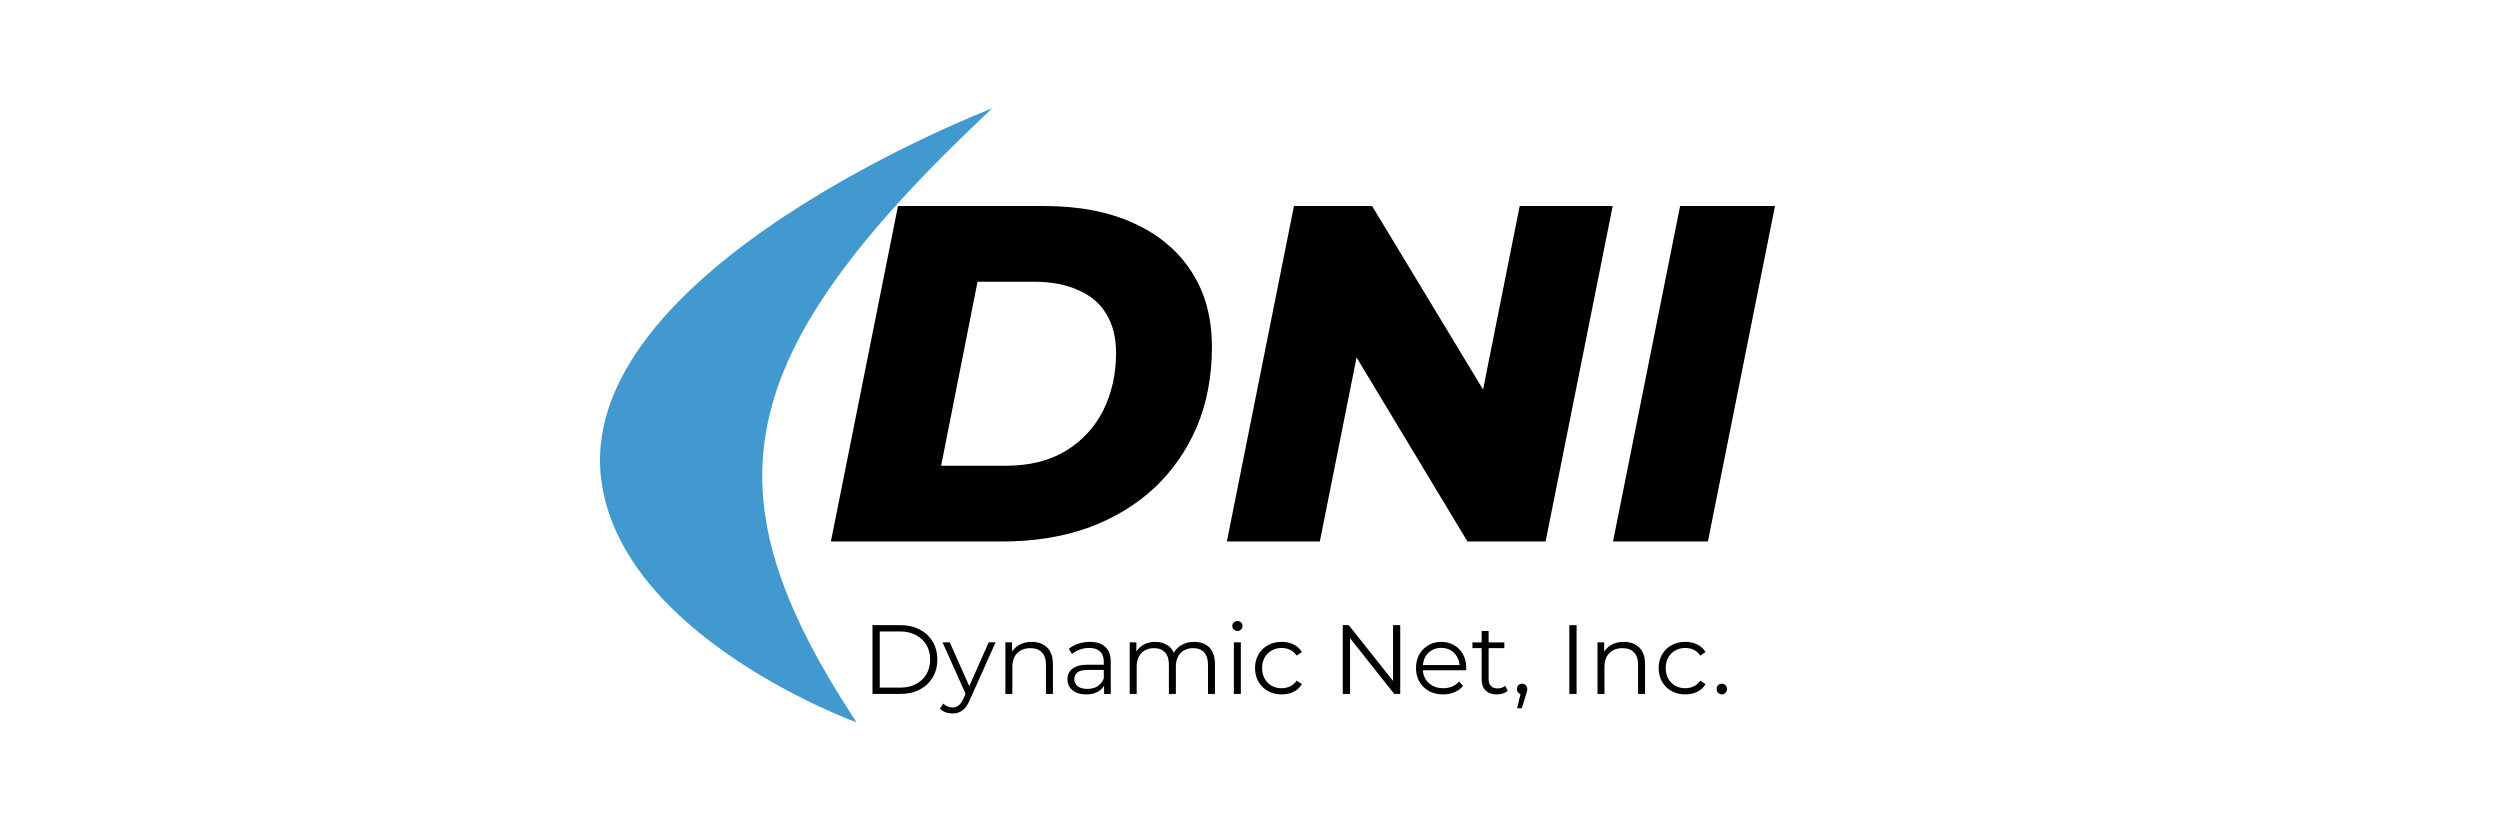
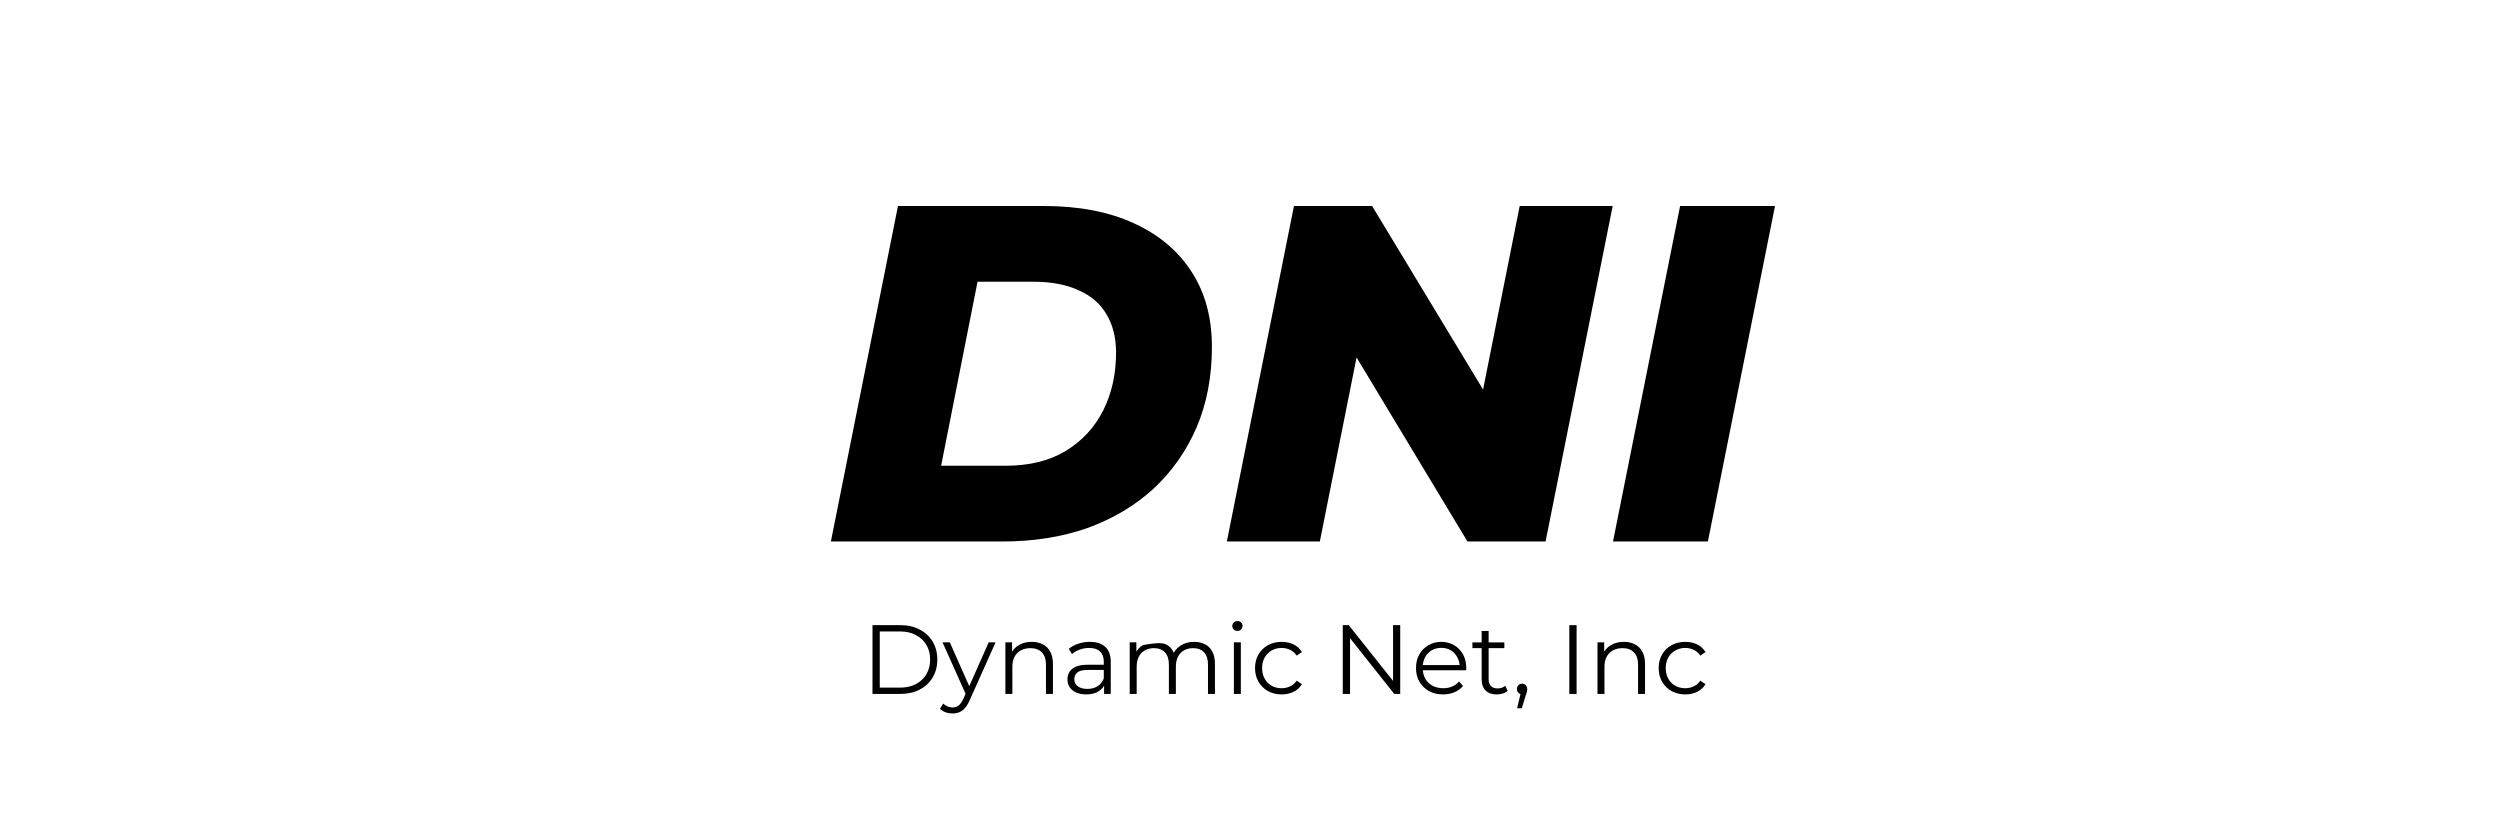
<svg xmlns="http://www.w3.org/2000/svg" width="300" height="100" viewBox="0 0 300 100" fill="none">
  <path d="M193.561 64.979L201.613 24.719H213.001L204.948 64.979H193.561Z" fill="black" />
  <path d="M147.223 64.979L155.275 24.719H164.65L180.926 51.636L177.015 51.521L182.364 24.719H193.522L185.47 64.979H176.095L159.876 38.062L163.729 38.177L158.381 64.979H147.223Z" fill="black" />
  <path d="M99.706 64.979L107.758 24.719H125.243C129.46 24.719 133.065 25.409 136.055 26.789C139.084 28.17 141.404 30.125 143.015 32.656C144.625 35.148 145.43 38.139 145.43 41.628C145.43 45.194 144.817 48.415 143.59 51.291C142.363 54.128 140.637 56.582 138.413 58.652C136.19 60.685 133.544 62.257 130.476 63.369C127.409 64.442 124.016 64.979 120.296 64.979H99.706ZM112.934 55.892H120.641C123.517 55.892 125.933 55.297 127.888 54.109C129.844 52.92 131.339 51.31 132.374 49.278C133.41 47.207 133.927 44.887 133.927 42.318C133.927 40.516 133.544 38.982 132.777 37.717C132.049 36.452 130.937 35.493 129.441 34.841C127.984 34.151 126.163 33.806 123.977 33.806H117.306L112.934 55.892Z" fill="black" />
-   <path d="M206.618 83.328C206.445 83.328 206.296 83.265 206.17 83.139C206.053 83.013 205.994 82.86 205.994 82.679C205.994 82.491 206.053 82.338 206.17 82.22C206.296 82.102 206.445 82.043 206.618 82.043C206.791 82.043 206.937 82.102 207.054 82.22C207.18 82.338 207.243 82.491 207.243 82.679C207.243 82.86 207.18 83.013 207.054 83.139C206.937 83.265 206.791 83.328 206.618 83.328Z" fill="black" />
  <path d="M202.233 83.329C201.62 83.329 201.07 83.195 200.583 82.928C200.104 82.653 199.727 82.28 199.452 81.809C199.177 81.329 199.039 80.783 199.039 80.17C199.039 79.55 199.177 79.004 199.452 78.532C199.727 78.061 200.104 77.691 200.583 77.424C201.07 77.157 201.62 77.023 202.233 77.023C202.76 77.023 203.235 77.126 203.659 77.33C204.084 77.534 204.418 77.841 204.661 78.249L204.036 78.674C203.824 78.359 203.561 78.127 203.247 77.978C202.932 77.829 202.591 77.754 202.221 77.754C201.781 77.754 201.385 77.856 201.031 78.061C200.677 78.257 200.398 78.536 200.194 78.897C199.99 79.259 199.888 79.683 199.888 80.17C199.888 80.658 199.99 81.082 200.194 81.443C200.398 81.805 200.677 82.088 201.031 82.292C201.385 82.488 201.781 82.587 202.221 82.587C202.591 82.587 202.932 82.512 203.247 82.363C203.561 82.213 203.824 81.986 204.036 81.679L204.661 82.103C204.418 82.504 204.084 82.811 203.659 83.023C203.235 83.227 202.76 83.329 202.233 83.329Z" fill="black" />
  <path d="M194.858 77.023C195.361 77.023 195.801 77.122 196.178 77.318C196.563 77.507 196.862 77.797 197.074 78.19C197.294 78.583 197.404 79.078 197.404 79.675V83.27H196.567V79.758C196.567 79.106 196.402 78.615 196.072 78.285C195.75 77.947 195.294 77.778 194.705 77.778C194.265 77.778 193.88 77.868 193.55 78.049C193.228 78.222 192.976 78.477 192.795 78.815C192.622 79.145 192.536 79.546 192.536 80.017V83.27H191.699V77.082H192.501V78.78L192.371 78.461C192.567 78.013 192.882 77.664 193.314 77.412C193.746 77.153 194.261 77.023 194.858 77.023Z" fill="black" />
  <path d="M188.319 83.27V75.019H189.191V83.27H188.319Z" fill="black" />
  <path d="M182.053 84.99L182.572 82.809L182.666 83.316C182.486 83.316 182.332 83.257 182.207 83.139C182.089 83.021 182.03 82.868 182.03 82.679C182.03 82.491 182.089 82.338 182.207 82.22C182.332 82.102 182.482 82.043 182.654 82.043C182.835 82.043 182.981 82.106 183.091 82.231C183.208 82.357 183.267 82.507 183.267 82.679C183.267 82.742 183.263 82.805 183.256 82.868C183.248 82.931 183.232 83.002 183.208 83.08C183.185 83.159 183.153 83.253 183.114 83.363L182.619 84.99H182.053Z" fill="black" />
  <path d="M179.613 83.331C179.032 83.331 178.584 83.174 178.27 82.859C177.955 82.545 177.798 82.101 177.798 81.528V75.717H178.635V81.48C178.635 81.842 178.726 82.121 178.906 82.317C179.095 82.514 179.362 82.612 179.708 82.612C180.077 82.612 180.383 82.506 180.627 82.294L180.922 82.895C180.757 83.044 180.556 83.154 180.321 83.225C180.093 83.295 179.857 83.331 179.613 83.331ZM176.69 77.779V77.084H180.521V77.779H176.69Z" fill="black" />
  <path d="M173.172 83.329C172.528 83.329 171.962 83.195 171.475 82.928C170.988 82.653 170.606 82.28 170.331 81.809C170.056 81.329 169.919 80.783 169.919 80.17C169.919 79.558 170.049 79.015 170.308 78.544C170.575 78.072 170.936 77.703 171.392 77.436C171.856 77.161 172.374 77.023 172.948 77.023C173.529 77.023 174.044 77.157 174.492 77.424C174.948 77.683 175.305 78.053 175.565 78.532C175.824 79.004 175.954 79.55 175.954 80.17C175.954 80.21 175.95 80.253 175.942 80.3C175.942 80.339 175.942 80.382 175.942 80.43H170.555V79.805H175.494L175.164 80.052C175.164 79.605 175.066 79.208 174.869 78.862C174.681 78.508 174.421 78.234 174.091 78.037C173.761 77.841 173.38 77.742 172.948 77.742C172.524 77.742 172.143 77.841 171.805 78.037C171.467 78.234 171.204 78.508 171.015 78.862C170.826 79.216 170.732 79.62 170.732 80.076V80.206C170.732 80.677 170.834 81.094 171.039 81.455C171.251 81.809 171.542 82.088 171.911 82.292C172.288 82.488 172.716 82.587 173.196 82.587C173.573 82.587 173.922 82.52 174.245 82.386C174.575 82.253 174.857 82.048 175.093 81.773L175.565 82.316C175.29 82.645 174.944 82.897 174.527 83.07C174.119 83.243 173.667 83.329 173.172 83.329Z" fill="black" />
  <path d="M161.132 83.27V75.019H161.851L167.544 82.186H167.166V75.019H168.027V83.27H167.308L161.627 76.104H162.004V83.27H161.132Z" fill="black" />
  <path d="M153.799 83.329C153.186 83.329 152.636 83.195 152.149 82.928C151.669 82.653 151.292 82.28 151.017 81.809C150.742 81.329 150.604 80.783 150.604 80.17C150.604 79.55 150.742 79.004 151.017 78.532C151.292 78.061 151.669 77.691 152.149 77.424C152.636 77.157 153.186 77.023 153.799 77.023C154.325 77.023 154.8 77.126 155.225 77.33C155.649 77.534 155.983 77.841 156.227 78.249L155.602 78.674C155.39 78.359 155.127 78.127 154.812 77.978C154.498 77.829 154.156 77.754 153.787 77.754C153.347 77.754 152.95 77.856 152.596 78.061C152.243 78.257 151.964 78.536 151.76 78.897C151.555 79.259 151.453 79.683 151.453 80.17C151.453 80.658 151.555 81.082 151.76 81.443C151.964 81.805 152.243 82.088 152.596 82.292C152.95 82.488 153.347 82.587 153.787 82.587C154.156 82.587 154.498 82.512 154.812 82.363C155.127 82.213 155.39 81.986 155.602 81.679L156.227 82.103C155.983 82.504 155.649 82.811 155.225 83.023C154.8 83.227 154.325 83.329 153.799 83.329Z" fill="black" />
  <path d="M148.064 83.271V77.083H148.901V83.271H148.064ZM148.488 75.716C148.316 75.716 148.17 75.657 148.052 75.539C147.934 75.421 147.875 75.28 147.875 75.115C147.875 74.95 147.934 74.812 148.052 74.702C148.17 74.584 148.316 74.525 148.488 74.525C148.661 74.525 148.807 74.58 148.924 74.69C149.042 74.8 149.101 74.938 149.101 75.103C149.101 75.276 149.042 75.421 148.924 75.539C148.814 75.657 148.669 75.716 148.488 75.716Z" fill="black" />
-   <path d="M143.296 77.023C143.799 77.023 144.235 77.122 144.604 77.318C144.981 77.507 145.272 77.797 145.476 78.19C145.688 78.583 145.795 79.078 145.795 79.675V83.27H144.958V79.758C144.958 79.106 144.801 78.615 144.486 78.285C144.18 77.947 143.744 77.778 143.178 77.778C142.754 77.778 142.384 77.868 142.07 78.049C141.764 78.222 141.524 78.477 141.351 78.815C141.186 79.145 141.104 79.546 141.104 80.017V83.27H140.267V79.758C140.267 79.106 140.11 78.615 139.795 78.285C139.481 77.947 139.041 77.778 138.475 77.778C138.059 77.778 137.693 77.868 137.379 78.049C137.065 78.222 136.821 78.477 136.648 78.815C136.483 79.145 136.401 79.546 136.401 80.017V83.27H135.564V77.082H136.365V78.756L136.236 78.461C136.424 78.013 136.727 77.664 137.143 77.412C137.568 77.153 138.067 77.023 138.64 77.023C139.245 77.023 139.76 77.177 140.184 77.483C140.609 77.782 140.884 78.234 141.009 78.838L140.679 78.709C140.86 78.206 141.178 77.801 141.634 77.495C142.098 77.181 142.651 77.023 143.296 77.023Z" fill="black" />
+   <path d="M143.296 77.023C143.799 77.023 144.235 77.122 144.604 77.318C144.981 77.507 145.272 77.797 145.476 78.19C145.688 78.583 145.795 79.078 145.795 79.675V83.27H144.958V79.758C144.958 79.106 144.801 78.615 144.486 78.285C144.18 77.947 143.744 77.778 143.178 77.778C142.754 77.778 142.384 77.868 142.07 78.049C141.764 78.222 141.524 78.477 141.351 78.815C141.186 79.145 141.104 79.546 141.104 80.017V83.27H140.267V79.758C140.267 79.106 140.11 78.615 139.795 78.285C139.481 77.947 139.041 77.778 138.475 77.778C138.059 77.778 137.693 77.868 137.379 78.049C137.065 78.222 136.821 78.477 136.648 78.815C136.483 79.145 136.401 79.546 136.401 80.017V83.27H135.564V77.082H136.365V78.756L136.236 78.461C136.424 78.013 136.727 77.664 137.143 77.412C139.245 77.023 139.76 77.177 140.184 77.483C140.609 77.782 140.884 78.234 141.009 78.838L140.679 78.709C140.86 78.206 141.178 77.801 141.634 77.495C142.098 77.181 142.651 77.023 143.296 77.023Z" fill="black" />
  <path d="M132.49 83.27V81.903L132.454 81.679V79.392C132.454 78.866 132.305 78.461 132.006 78.178C131.716 77.896 131.28 77.754 130.698 77.754C130.297 77.754 129.916 77.821 129.555 77.955C129.193 78.088 128.887 78.265 128.635 78.485L128.258 77.86C128.573 77.593 128.95 77.389 129.39 77.247C129.83 77.098 130.293 77.023 130.781 77.023C131.582 77.023 132.199 77.224 132.631 77.624C133.071 78.017 133.291 78.618 133.291 79.428V83.27H132.49ZM130.356 83.329C129.893 83.329 129.488 83.254 129.142 83.105C128.804 82.948 128.545 82.736 128.364 82.469C128.184 82.194 128.093 81.879 128.093 81.526C128.093 81.204 128.168 80.913 128.317 80.654C128.474 80.386 128.726 80.174 129.072 80.017C129.425 79.852 129.897 79.77 130.486 79.77H132.619V80.394H130.509C129.912 80.394 129.496 80.5 129.26 80.713C129.032 80.925 128.918 81.188 128.918 81.502C128.918 81.856 129.056 82.139 129.331 82.351C129.606 82.563 129.991 82.669 130.486 82.669C130.957 82.669 131.362 82.563 131.7 82.351C132.046 82.131 132.297 81.817 132.454 81.408L132.643 81.986C132.486 82.394 132.211 82.72 131.818 82.964C131.433 83.207 130.946 83.329 130.356 83.329Z" fill="black" />
  <path d="M123.806 77.023C124.309 77.023 124.749 77.122 125.126 77.318C125.511 77.507 125.809 77.797 126.022 78.19C126.242 78.583 126.352 79.078 126.352 79.675V83.27H125.515V79.758C125.515 79.106 125.35 78.615 125.02 78.285C124.698 77.947 124.242 77.778 123.652 77.778C123.212 77.778 122.827 77.868 122.497 78.049C122.175 78.222 121.924 78.477 121.743 78.815C121.57 79.145 121.484 79.546 121.484 80.017V83.27H120.647V77.082H121.448V78.78L121.319 78.461C121.515 78.013 121.83 77.664 122.262 77.412C122.694 77.153 123.209 77.023 123.806 77.023Z" fill="black" />
  <path d="M114.306 85.615C114.015 85.615 113.736 85.568 113.469 85.474C113.21 85.38 112.986 85.238 112.797 85.05L113.186 84.425C113.343 84.574 113.512 84.688 113.693 84.767C113.882 84.853 114.09 84.896 114.318 84.896C114.593 84.896 114.829 84.818 115.025 84.661C115.229 84.511 115.422 84.244 115.603 83.859L116.003 82.952L116.098 82.822L118.643 77.082H119.468L116.369 84.012C116.196 84.413 116.003 84.731 115.791 84.967C115.587 85.203 115.363 85.368 115.119 85.462C114.876 85.564 114.605 85.615 114.306 85.615ZM115.956 83.447L113.104 77.082H113.976L116.498 82.763L115.956 83.447Z" fill="black" />
  <path d="M104.699 83.27V75.019H108.058C108.938 75.019 109.708 75.196 110.368 75.55C111.036 75.896 111.554 76.379 111.924 77C112.293 77.62 112.478 78.335 112.478 79.145C112.478 79.954 112.293 80.669 111.924 81.29C111.554 81.911 111.036 82.398 110.368 82.751C109.708 83.097 108.938 83.27 108.058 83.27H104.699ZM105.571 82.516H108.011C108.741 82.516 109.374 82.374 109.908 82.091C110.45 81.801 110.871 81.404 111.169 80.901C111.468 80.39 111.617 79.805 111.617 79.145C111.617 78.477 111.468 77.891 111.169 77.389C110.871 76.886 110.45 76.493 109.908 76.21C109.374 75.919 108.741 75.774 108.011 75.774H105.571V82.516Z" fill="black" />
-   <path d="M102.783 86.682C84.666 59.075 87.07 42.997 119.062 13C119.062 13 68.215 32.482 72.225 58.123C75.129 76.691 102.783 86.682 102.783 86.682Z" fill="#4199CF" />
</svg>